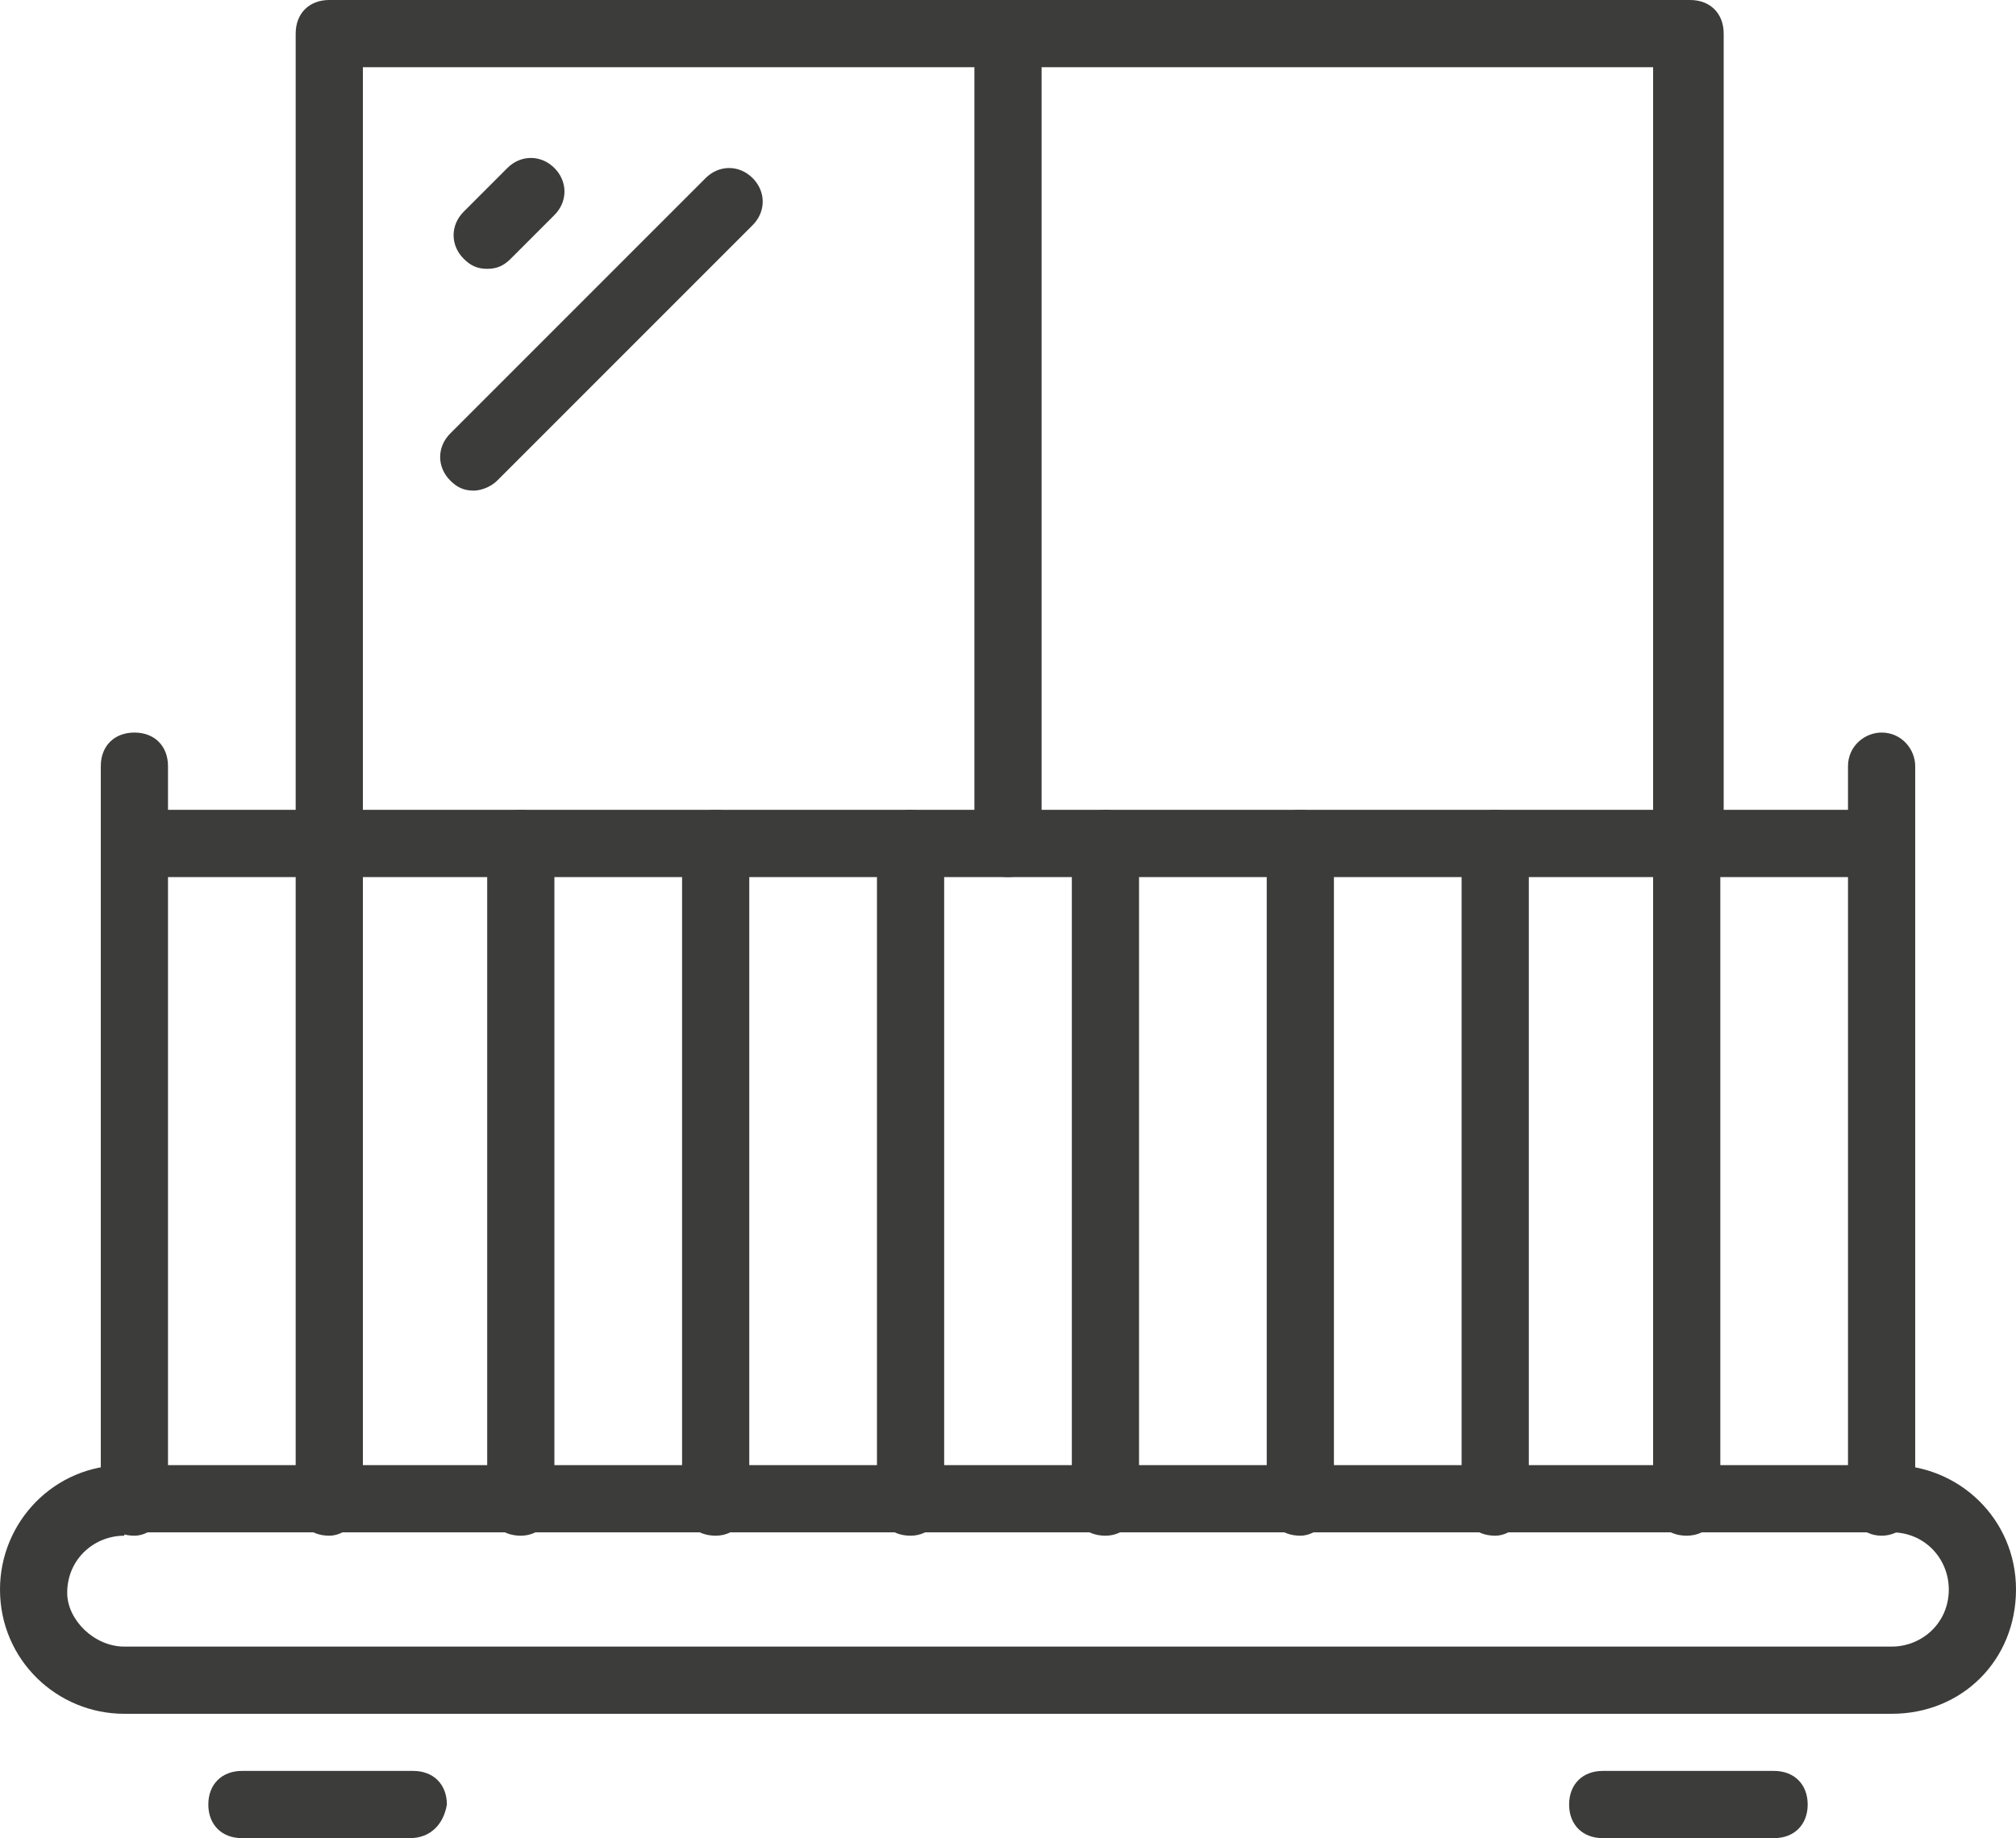
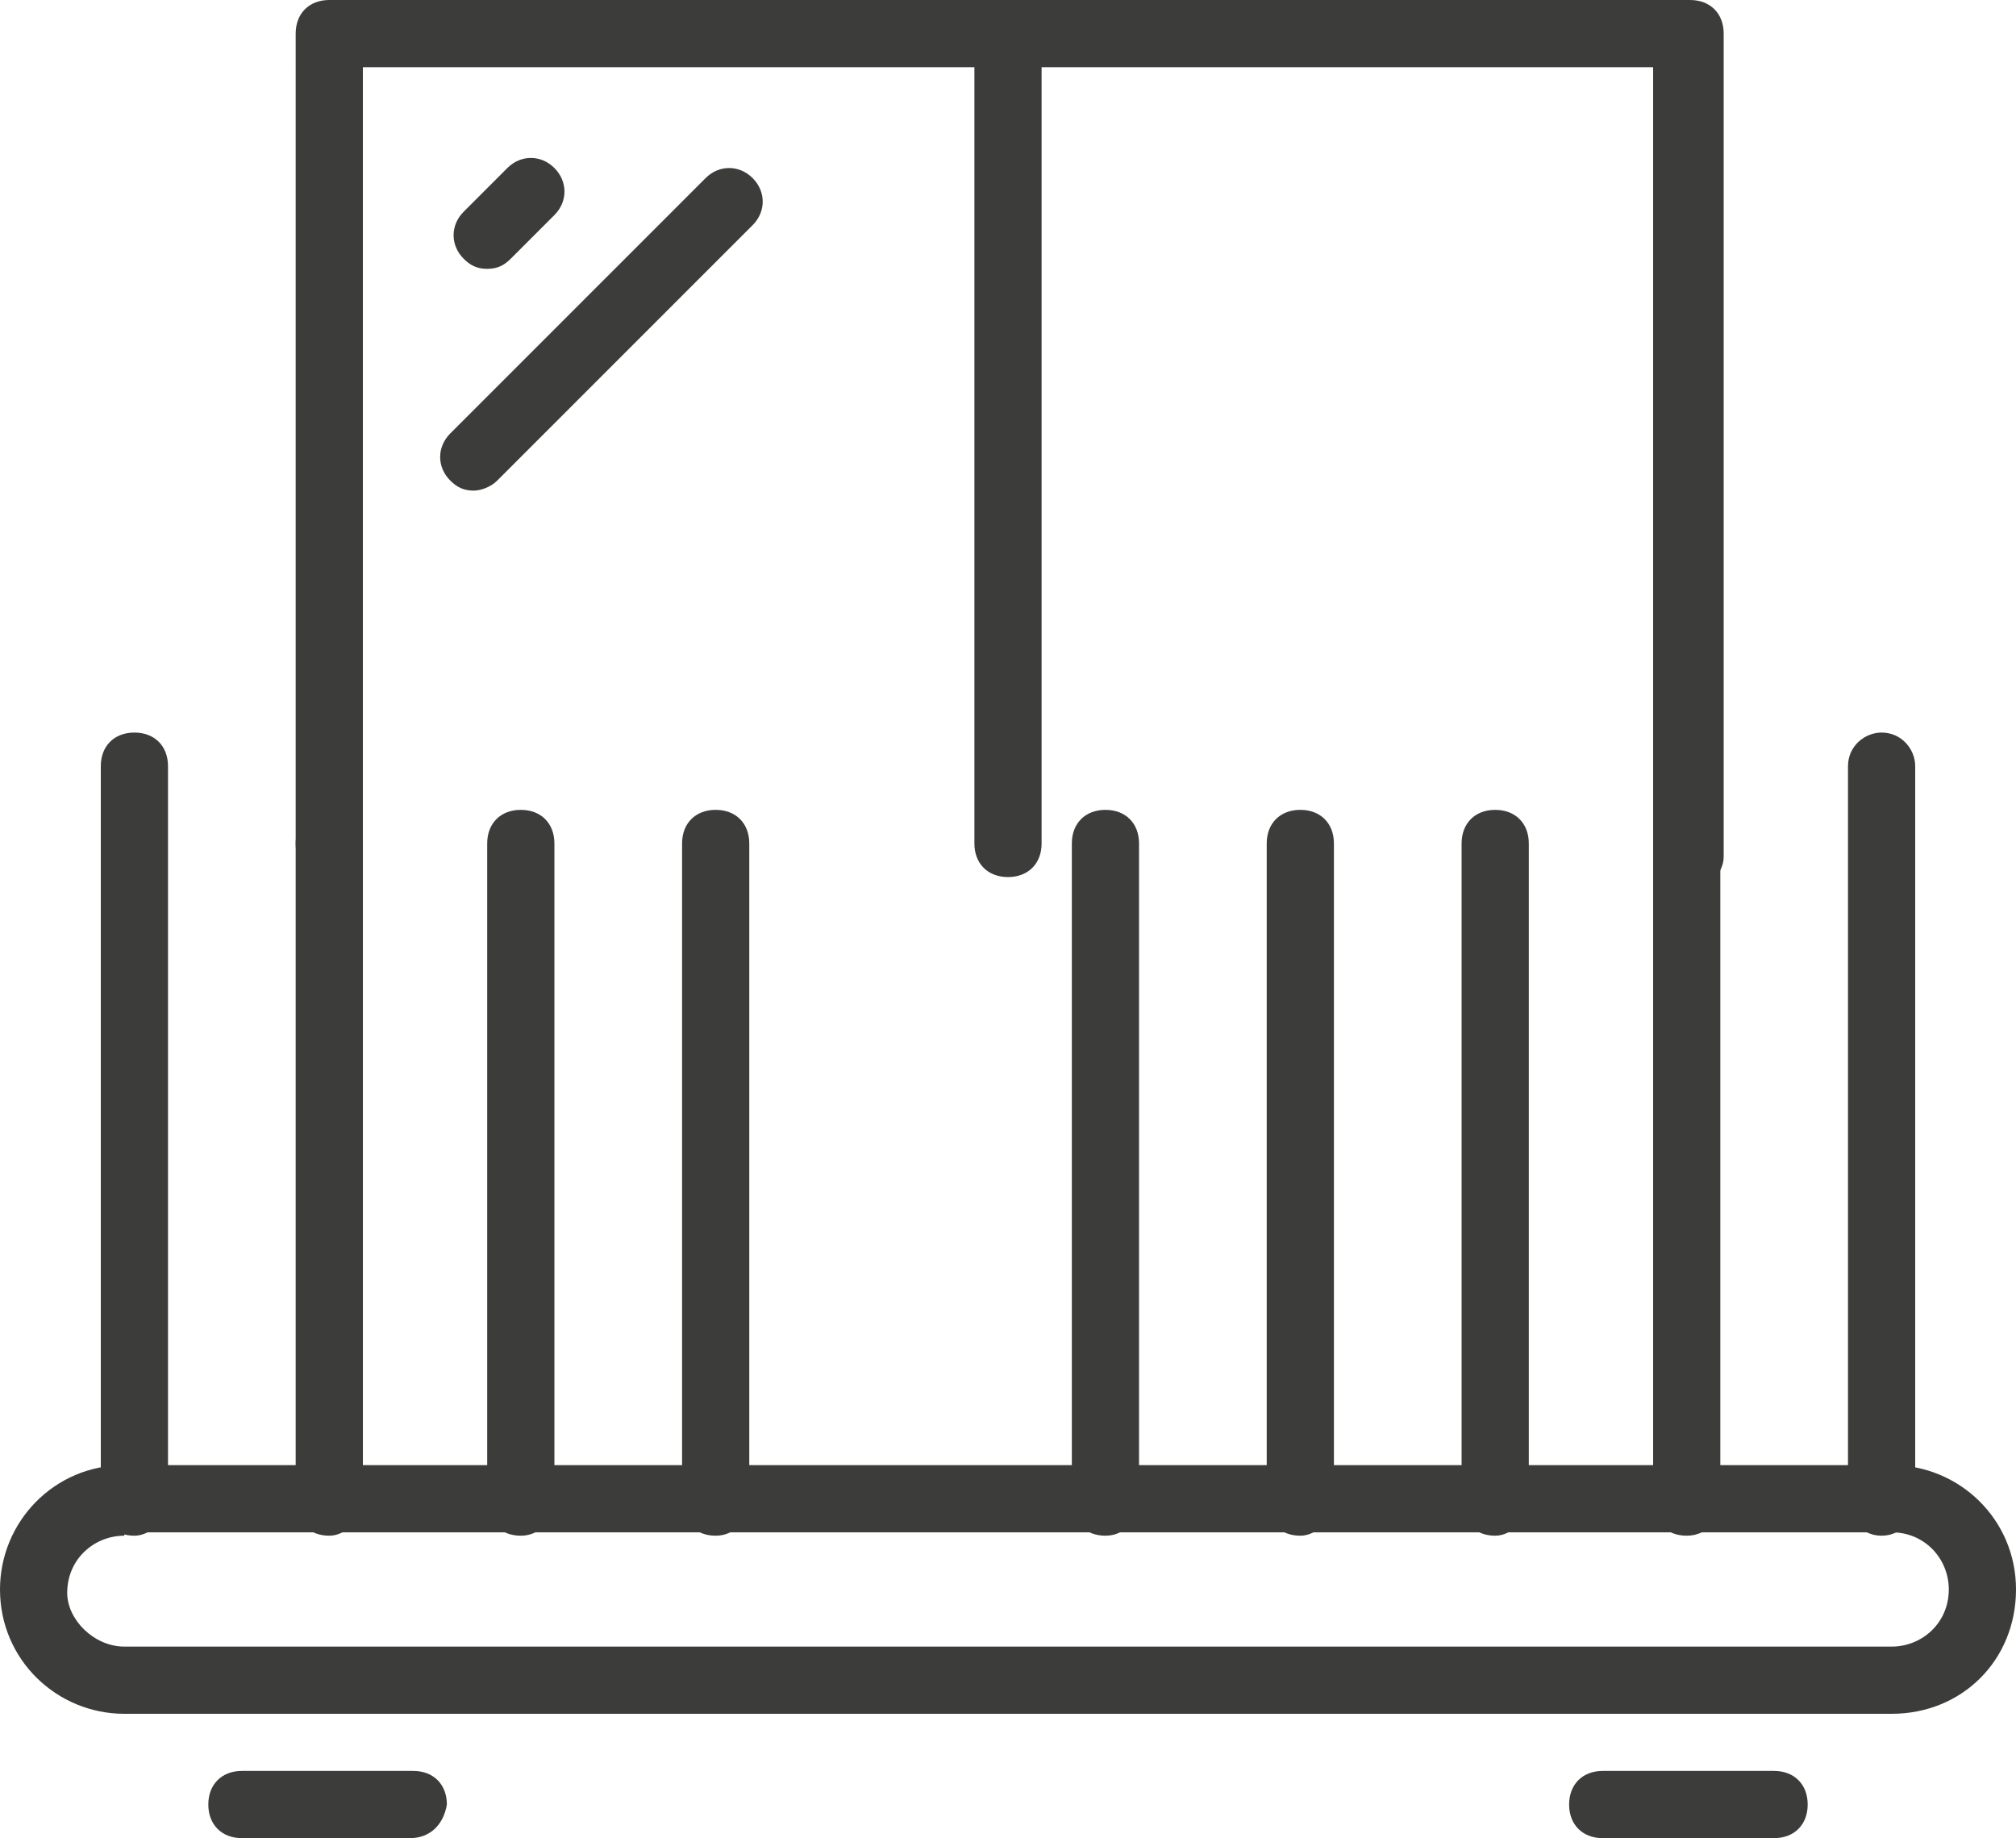
<svg xmlns="http://www.w3.org/2000/svg" version="1.1" id="Capa_2_00000047758000435525780280000004625029995152964259_" x="0px" y="0px" viewBox="0 0 60 54.7" style="enable-background:new 0 0 60 54.7;" xml:space="preserve">
  <style type="text/css">
	.st0{fill:#3C3C3B;}
</style>
  <g id="Layer_3">
    <path class="st0" d="M4,45.7c-0.6,0-1-0.4-1-1V22.8c0-0.6,0.4-1,1-1s1,0.4,1,1v21.8C5,45.2,4.5,45.7,4,45.7z" />
    <path class="st0" d="M9.8,45.7c-0.6,0-1-0.4-1-1V25.1c0-0.6,0.4-1,1-1s1,0.4,1,1v19.5C10.8,45.2,10.3,45.7,9.8,45.7z" />
    <path class="st0" d="M15.5,45.7c-0.6,0-1-0.4-1-1V25.1c0-0.6,0.4-1,1-1s1,0.4,1,1v19.5C16.5,45.2,16.1,45.7,15.5,45.7z" />
    <path class="st0" d="M21.3,45.7c-0.6,0-1-0.4-1-1V25.1c0-0.6,0.4-1,1-1s1,0.4,1,1v19.5C22.3,45.2,21.9,45.7,21.3,45.7z" />
-     <path class="st0" d="M27.1,45.7c-0.6,0-1-0.4-1-1V25.1c0-0.6,0.4-1,1-1s1,0.4,1,1v19.5C28.1,45.2,27.7,45.7,27.1,45.7z" />
    <path class="st0" d="M32.9,45.7c-0.6,0-1-0.4-1-1V25.1c0-0.6,0.4-1,1-1s1,0.4,1,1v19.5C33.9,45.2,33.5,45.7,32.9,45.7z" />
    <path class="st0" d="M38.7,45.7c-0.6,0-1-0.4-1-1V25.1c0-0.6,0.4-1,1-1s1,0.4,1,1v19.5C39.7,45.2,39.2,45.7,38.7,45.7z" />
    <path class="st0" d="M44.5,45.7c-0.6,0-1-0.4-1-1V25.1c0-0.6,0.4-1,1-1s1,0.4,1,1v19.5C45.5,45.2,45,45.7,44.5,45.7z" />
    <path class="st0" d="M50.2,45.7c-0.6,0-1-0.4-1-1V25.1c0-0.6,0.4-1,1-1s1,0.4,1,1v19.5C51.3,45.2,50.8,45.7,50.2,45.7z" />
    <path class="st0" d="M56,45.7c-0.6,0-1-0.5-1-1V22.8c0-0.6,0.5-1,1-1c0.6,0,1,0.5,1,1v21.8C57,45.2,56.6,45.7,56,45.7z" />
-     <path class="st0" d="M56,26.1H4c-0.6,0-1-0.4-1-1s0.4-1,1-1h52c0.6,0,1,0.4,1,1S56.6,26.1,56,26.1z" />
    <path class="st0" d="M56.3,51H3.7c-2,0-3.7-1.6-3.7-3.7c0-2,1.6-3.7,3.7-3.7h52.6c2,0,3.7,1.6,3.7,3.7S58.4,51,56.3,51z M3.7,45.7   c-0.9,0-1.7,0.7-1.7,1.7C2,48.2,2.8,49,3.7,49h52.6c0.9,0,1.7-0.7,1.7-1.7c0-0.9-0.7-1.7-1.7-1.7H3.7V45.7z" />
    <path class="st0" d="M50.2,26.5c-0.6,0-1-0.4-1-1V2H10.8v23.1c0,0.6-0.4,1-1,1s-1-0.4-1-1V1c0-0.6,0.4-1,1-1h40.5c0.6,0,1,0.4,1,1   v24.5C51.3,26,50.8,26.5,50.2,26.5L50.2,26.5z" />
    <path class="st0" d="M30,26.1c-0.6,0-1-0.4-1-1V1c0-0.6,0.4-1,1-1s1,0.4,1,1v24.1C31,25.7,30.6,26.1,30,26.1L30,26.1z" />
    <path class="st0" d="M12.2,54.7h-5c-0.6,0-1-0.4-1-1s0.4-1,1-1h5.1c0.6,0,1,0.4,1,1C13.2,54.3,12.8,54.7,12.2,54.7z" />
    <path class="st0" d="M52.8,54.7h-5.1c-0.6,0-1-0.4-1-1s0.4-1,1-1h5.1c0.6,0,1,0.4,1,1S53.4,54.7,52.8,54.7z" />
    <path class="st0" d="M14.5,8c-0.3,0-0.5-0.1-0.7-0.3c-0.4-0.4-0.4-1,0-1.4L15.1,5c0.4-0.4,1-0.4,1.4,0s0.4,1,0,1.4l-1.3,1.3   C15,7.9,14.8,8,14.5,8z" />
    <path class="st0" d="M14.1,14.6c-0.3,0-0.5-0.1-0.7-0.3c-0.4-0.4-0.4-1,0-1.4L21,5.3c0.4-0.4,1-0.4,1.4,0s0.4,1,0,1.4l-7.6,7.6   C14.6,14.5,14.3,14.6,14.1,14.6z" />
  </g>
</svg>